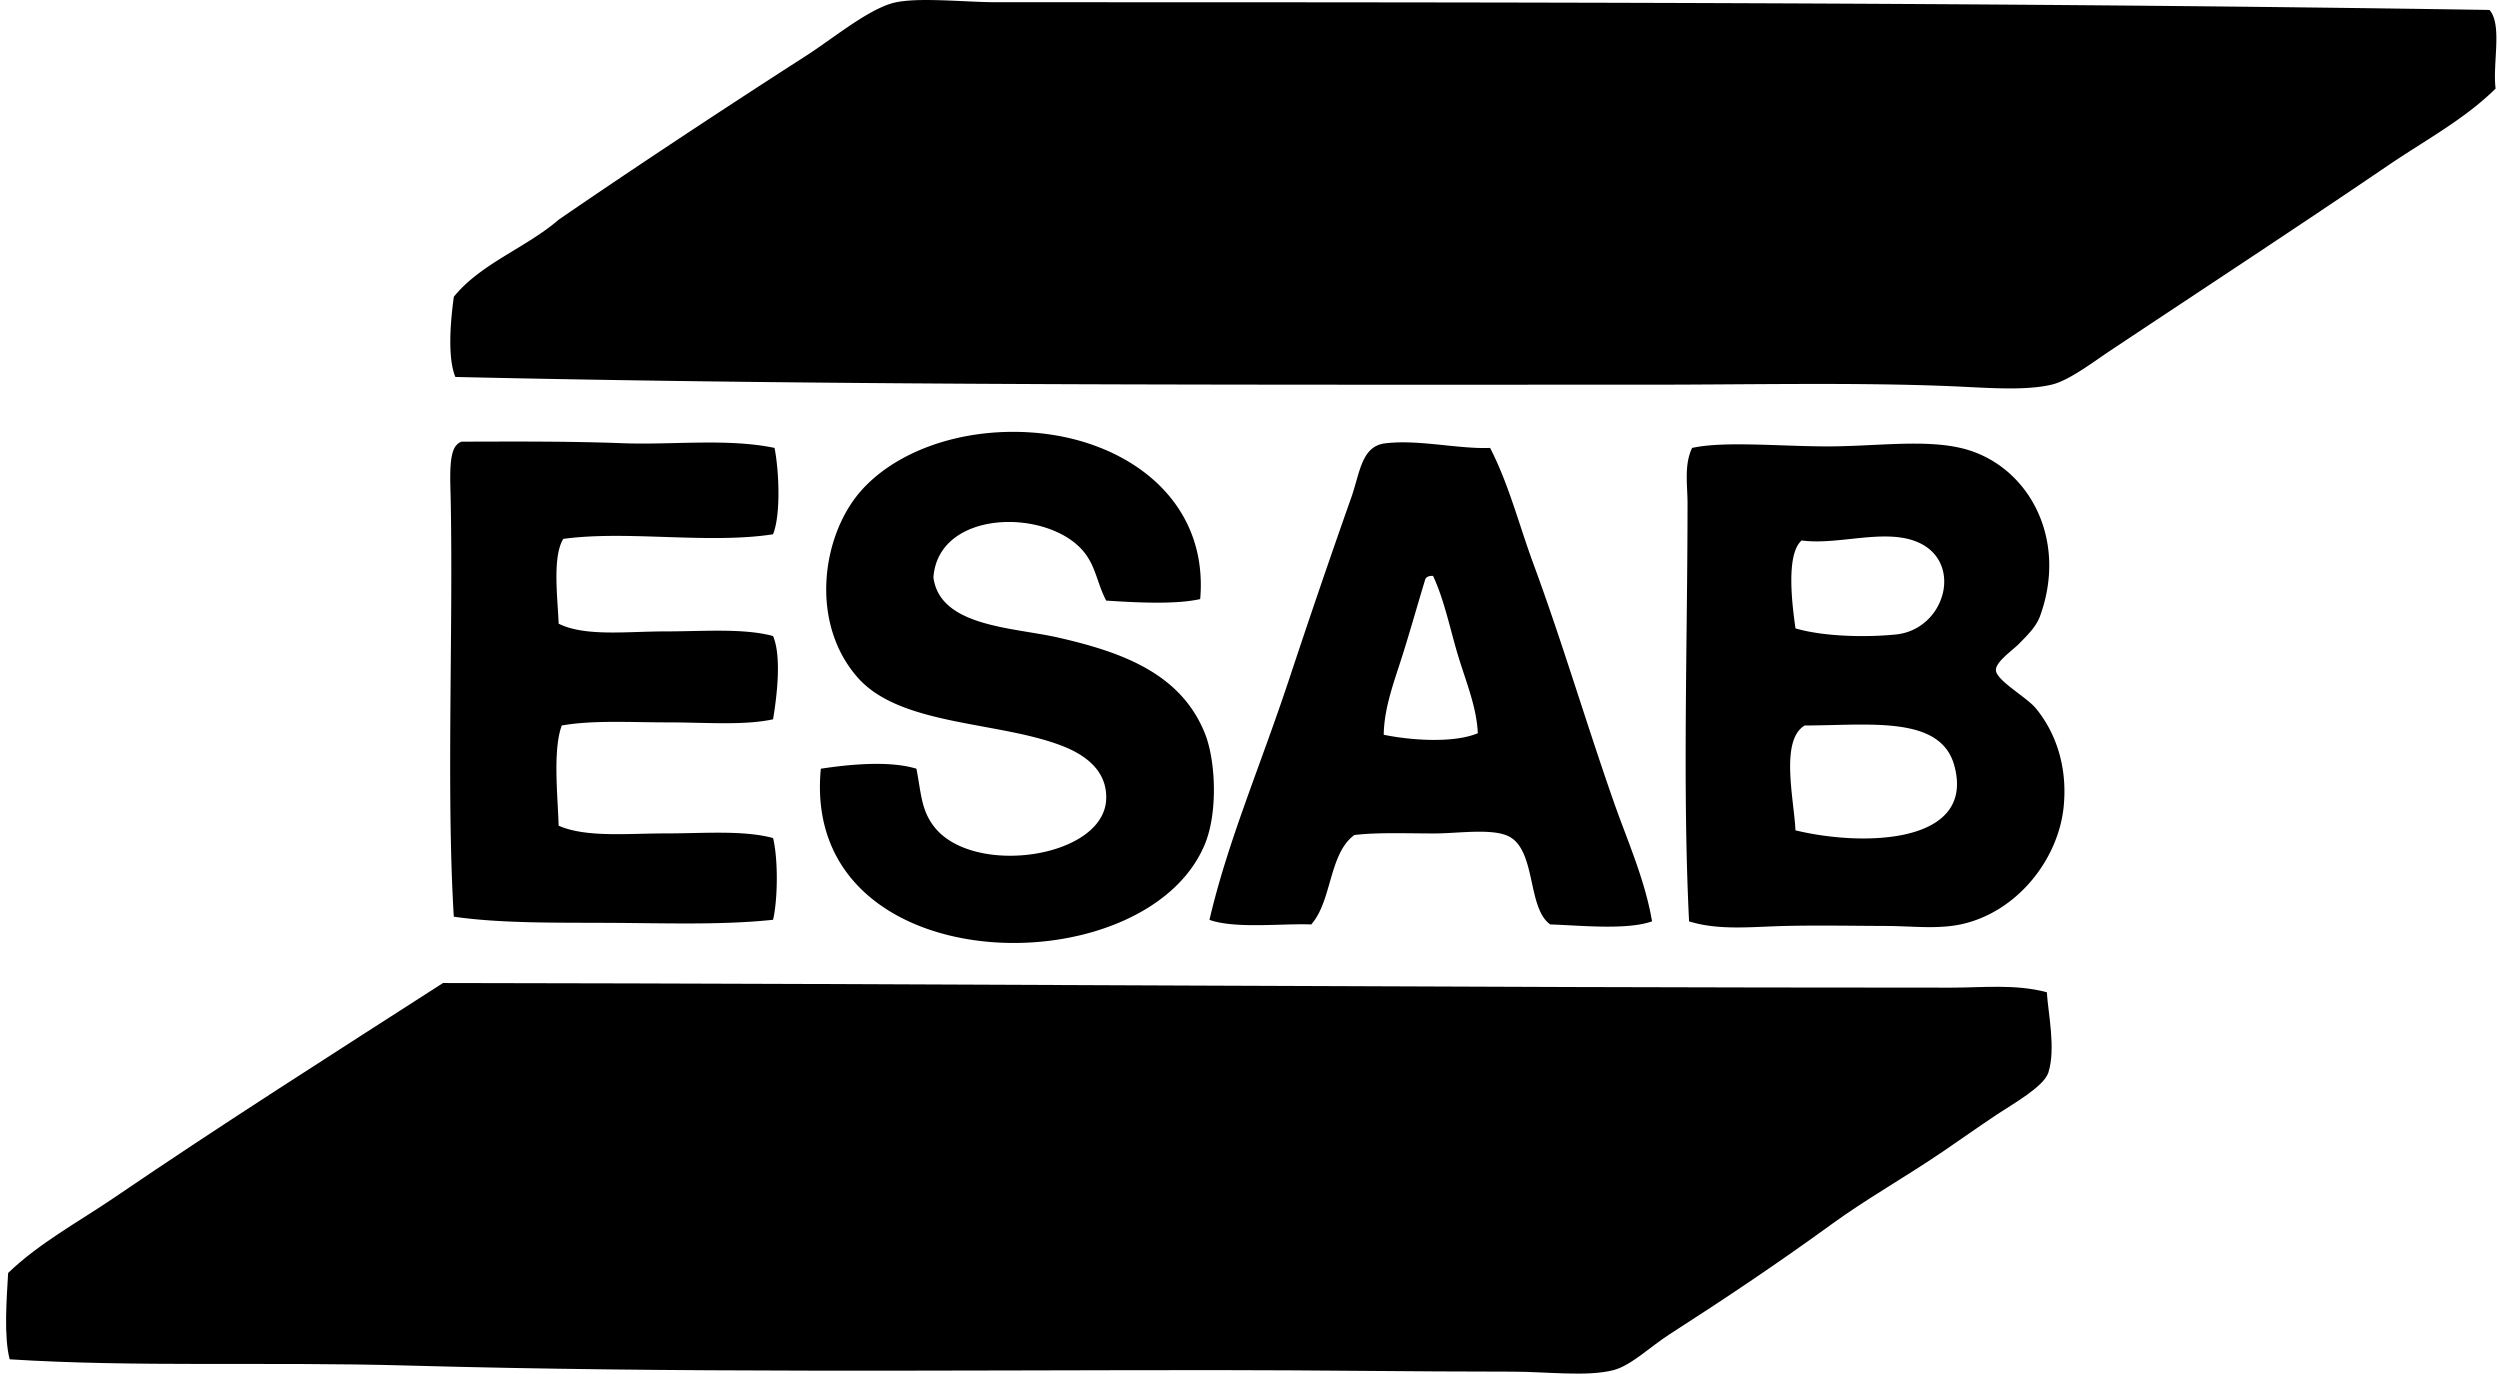
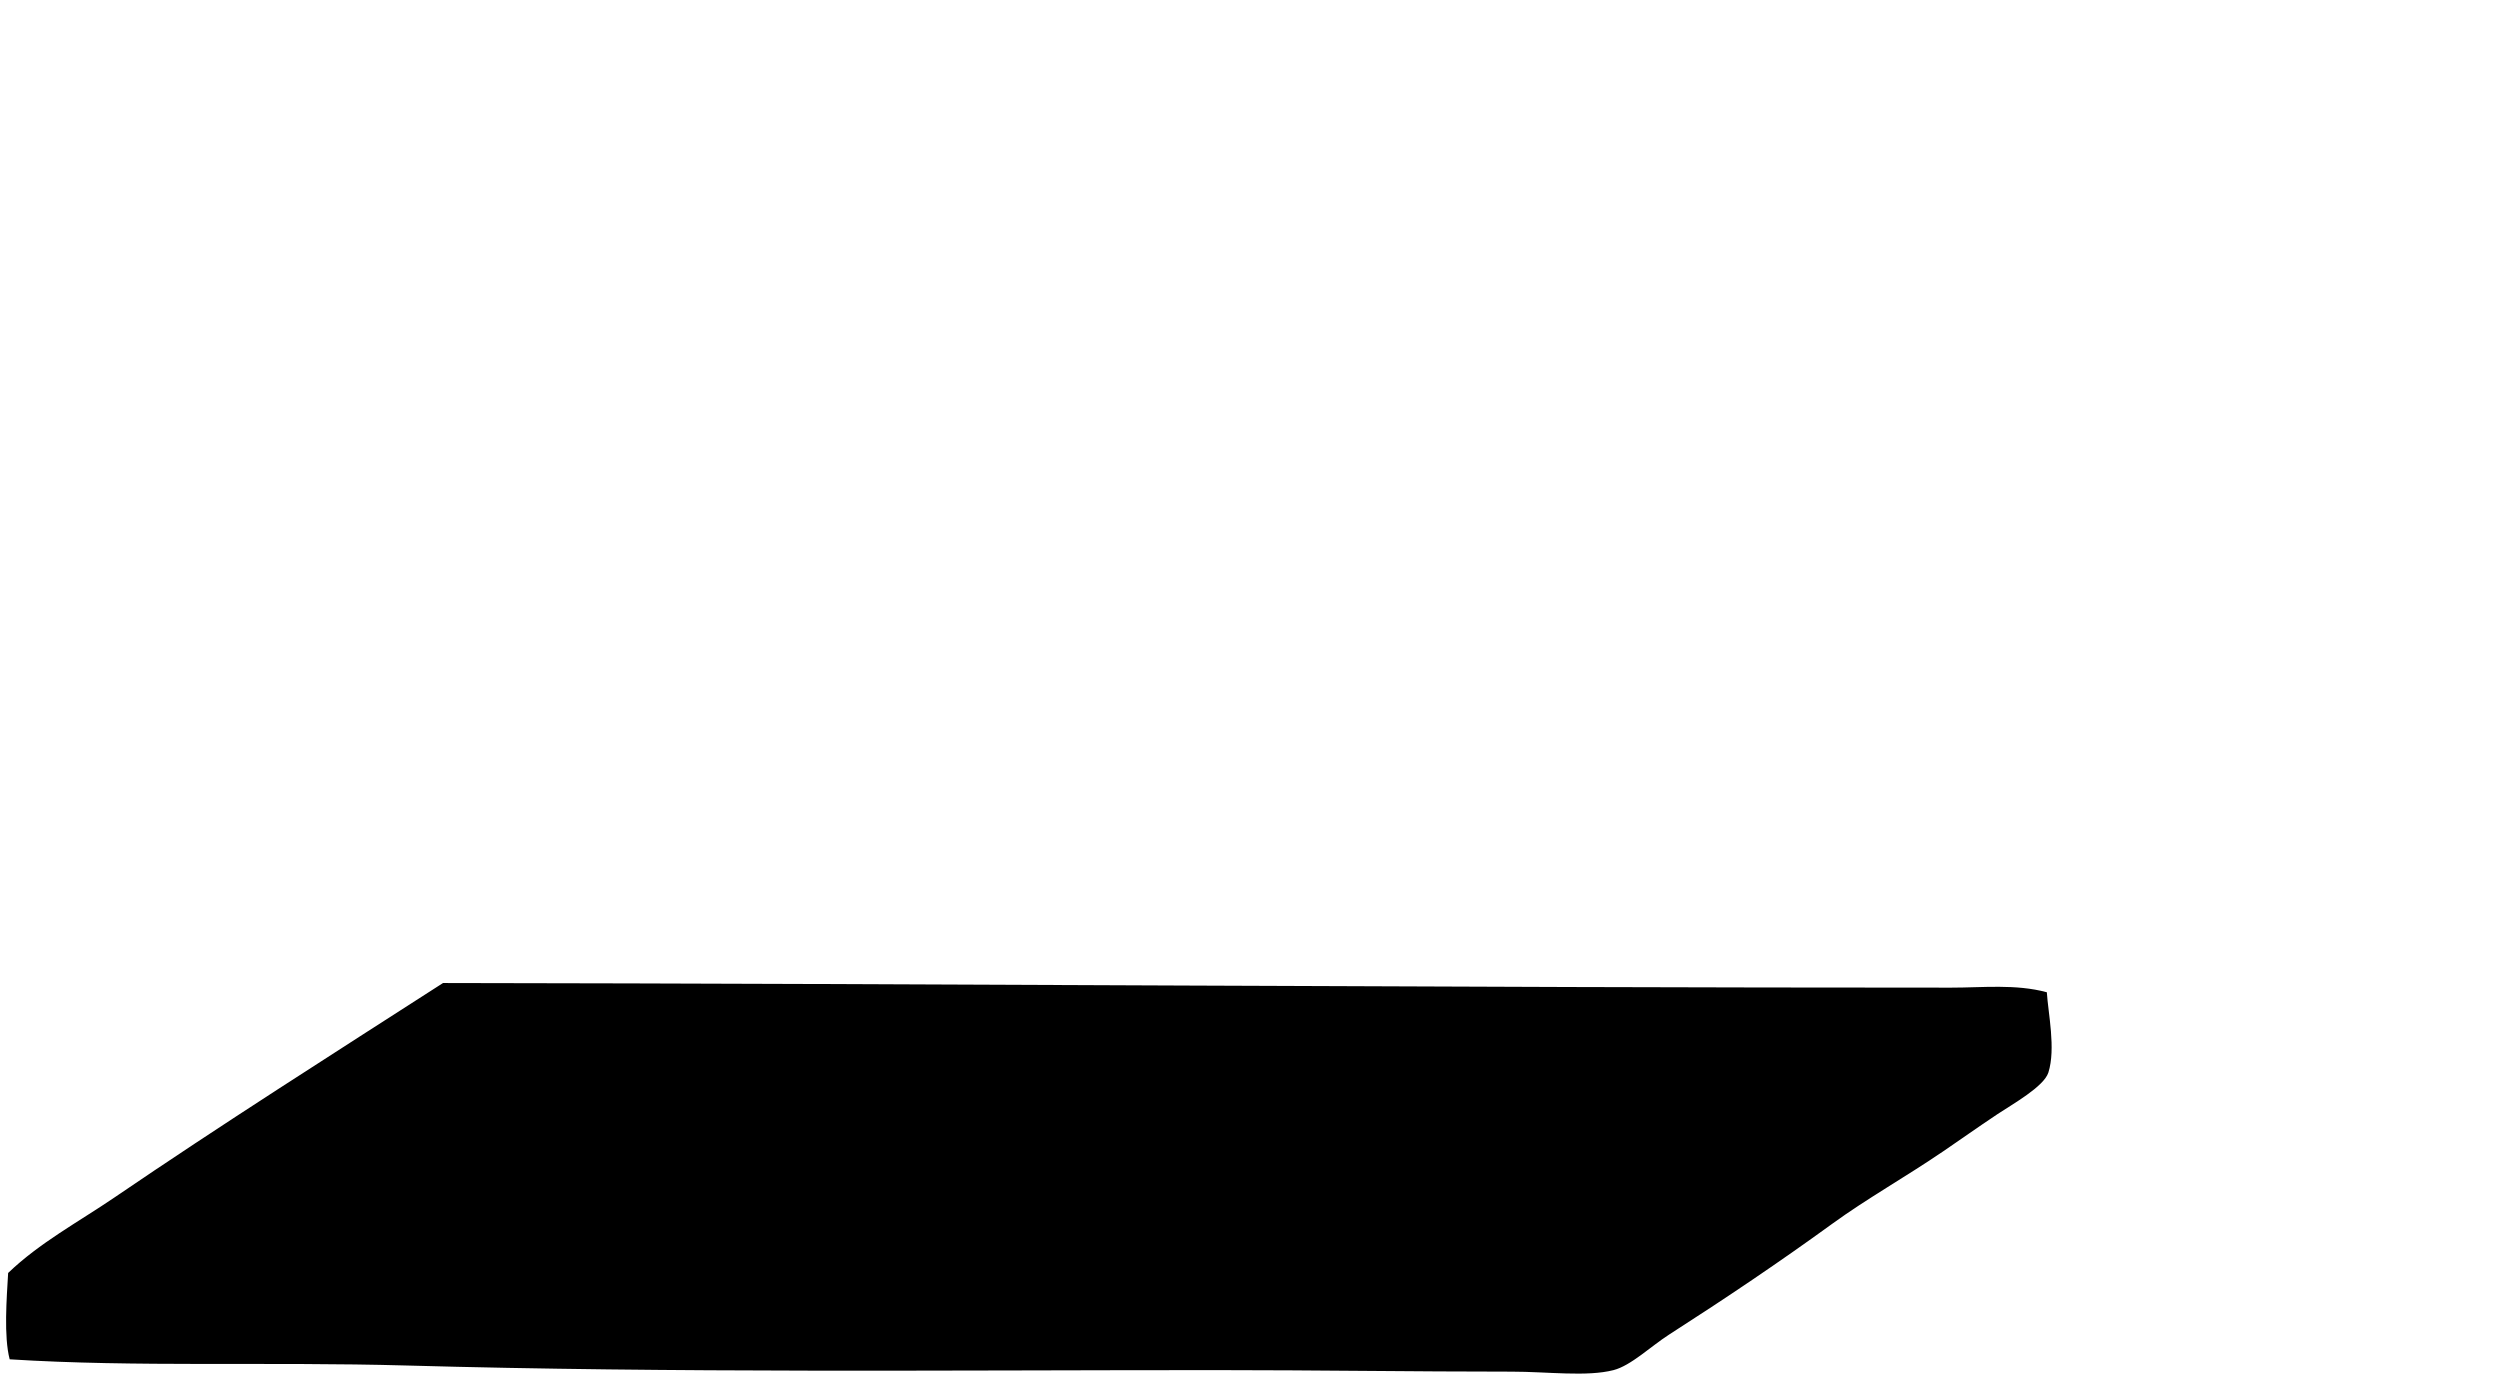
<svg xmlns="http://www.w3.org/2000/svg" width="364" height="200" fill="none" viewBox="0 0 364 200">
-   <path fill="#000" fill-rule="evenodd" d="M363.362 12.899c-4.568 4.502-10.341 7.568-15.716 11.228-13.086 8.9-26.766 17.864-40.414 26.943-2.54 1.69-5.981 4.342-8.531 4.939-3.953.927-9.516.437-14.597.223-13.71-.575-29.765-.223-43.556-.223-58.951 0-117.92.156-174.246-1.123-1.195-2.915-.678-8.362-.223-11.678 3.958-4.876 10.537-7.127 15.266-11.223 10.514-7.23 24.122-16.22 35.93-23.802 3.944-2.532 8.593-6.41 12.351-7.63 3.334-1.088 10.55-.228 15.493-.228 72.929 0 145.969.013 217.356 1.123 1.899 2.206.419 7.8.887 11.45ZM174.75 87.224c-3.668.837-9.663.485-13.692.222-1.324-2.55-1.48-4.827-3.142-6.962-5.095-6.512-21.293-6.436-22.01 3.593.958 7.207 11.606 7.252 18.185 8.758 9.427 2.153 17.838 5.264 21.332 13.925 1.574 3.891 1.939 11.495 0 16.166-8.7 21.016-58.924 20.311-55.911-11.001 3.998-.61 9.94-1.221 13.92 0 .686 3.548.686 5.911 2.474 8.309 5.571 7.488 24.746 4.76 25.152-3.816.218-4.693-3.878-6.85-6.512-7.858-9.271-3.552-23.454-2.888-29.641-9.881-6.989-7.899-5.304-20.406.228-26.944 4.889-5.781 14.414-9.525 25.152-8.759 13.523.963 25.722 9.583 24.465 24.248Zm-61.977-22.007c.646 3.245.945 9.677-.219 12.574-9.378 1.457-21.35-.602-30.536.673-1.627 2.607-.811 8.718-.678 12.346 3.865 1.912 9.904 1.123 15.498 1.123 5.625 0 11.397-.494 15.721.673 1.27 3.018.548 8.808 0 12.124-4.212.923-9.797.45-15.27.45-5.47 0-10.961-.347-15.494.45-1.328 3.571-.584 10.306-.455 14.593 3.99 1.748 9.927 1.124 15.498 1.124 5.643 0 11.362-.5 15.721.673.744 3.026.704 8.865 0 11.9-7.323.785-15.547.491-23.583.451-7.863-.045-16.002.098-22.902-.901-1.1-18.172-.075-41.305-.45-60.627-.062-3.03-.325-6.944.896-8.085.165-.21.41-.339.669-.45 7.907-.023 15.636-.067 23.356.222 7.211.286 15.395-.744 22.228.687Zm104.187 0c2.742 5.34 4.212 11.205 6.289 16.84 4.177 11.311 7.622 22.989 11.674 34.578 1.997 5.719 4.573 11.393 5.616 17.513-3.686 1.306-10.416.592-14.82.45-3.263-2.3-2.1-10.131-5.616-12.574-2.242-1.565-7.644-.673-11.224-.673-4.221 0-8.245-.178-11.682.227-3.726 2.706-3.245 9.623-6.285 13.024-4.158-.174-11.098.669-14.815-.673 2.696-11.535 7.363-22.232 11.673-35.252a1421.68 1421.68 0 0 1 8.986-26.27c1.261-3.58 1.462-7.444 4.938-7.859 4.845-.588 10.653.856 15.266.669Zm-4.711 30.086c-1.15-3.86-1.97-7.956-3.592-11.45-.558-.036-.932.115-1.124.45-1.15 3.775-2.184 7.474-3.369 11.227-1.177 3.713-2.643 7.537-2.692 11.451 3.739.78 10.095 1.288 13.697-.223-.165-3.864-1.774-7.617-2.92-11.455Zm33.679 38.845c-.963-19.491-.228-40.605-.223-60.85 0-2.648-.522-5.638.669-8.081 4.778-1.052 13.246-.178 20.204-.223 6.722-.044 13.492-1.007 18.863.223 9.565 2.189 15.703 12.81 11.674 24.247-.549 1.672-1.69 2.786-3.143 4.266-.918.94-3.378 2.607-3.369 3.82.013 1.52 4.434 3.9 5.843 5.616 2.652 3.24 4.6 8.058 4.038 14.143-.722 7.858-6.886 15.582-15.043 17.289-3.436.718-7.167.232-10.777.223-4.761-.013-9.909-.116-14.816 0-4.792.116-9.614.686-13.92-.673Zm30.091-41.764c7.234-.722 9.953-10.6 3.142-13.47-4.787-2.015-11.5.5-16.84-.223-2.335 2.02-1.372 9.44-.9 12.801 3.963 1.173 10.056 1.346 14.598.892Zm8.531 19.086c-2.002-7.328-12.253-5.857-21.783-5.839-3.646 2.148-1.533 10.857-1.35 15.266 9.841 2.393 26.262 2.028 23.133-9.427Z" clip-rule="evenodd" />
  <path fill="#000" fill-rule="evenodd" d="M298.019 144.475c.192 3.089 1.324 8.188.228 11.678-.647 2.064-5.26 4.631-7.408 6.062-3.107 2.072-5.527 3.802-7.863 5.389-5.598 3.81-11.116 6.89-16.166 10.554-7.662 5.563-15.391 10.769-23.802 16.167-2.665 1.711-5.536 4.51-8.081 5.165-3.868.999-9.65.223-14.82.223-14.419 0-28.303-.223-43.11-.223-40.022 0-78.322.428-117.88-.673-19.978-.557-39.42.259-57.708-.9-.87-3.334-.437-8.865-.223-12.574 4.578-4.399 10.243-7.425 15.494-11 15.488-10.559 31.793-20.905 47.825-31.214 72.76.094 145.373.677 219.594.673 4.569.004 9.392-.553 13.92.673Z" clip-rule="evenodd" />
</svg>